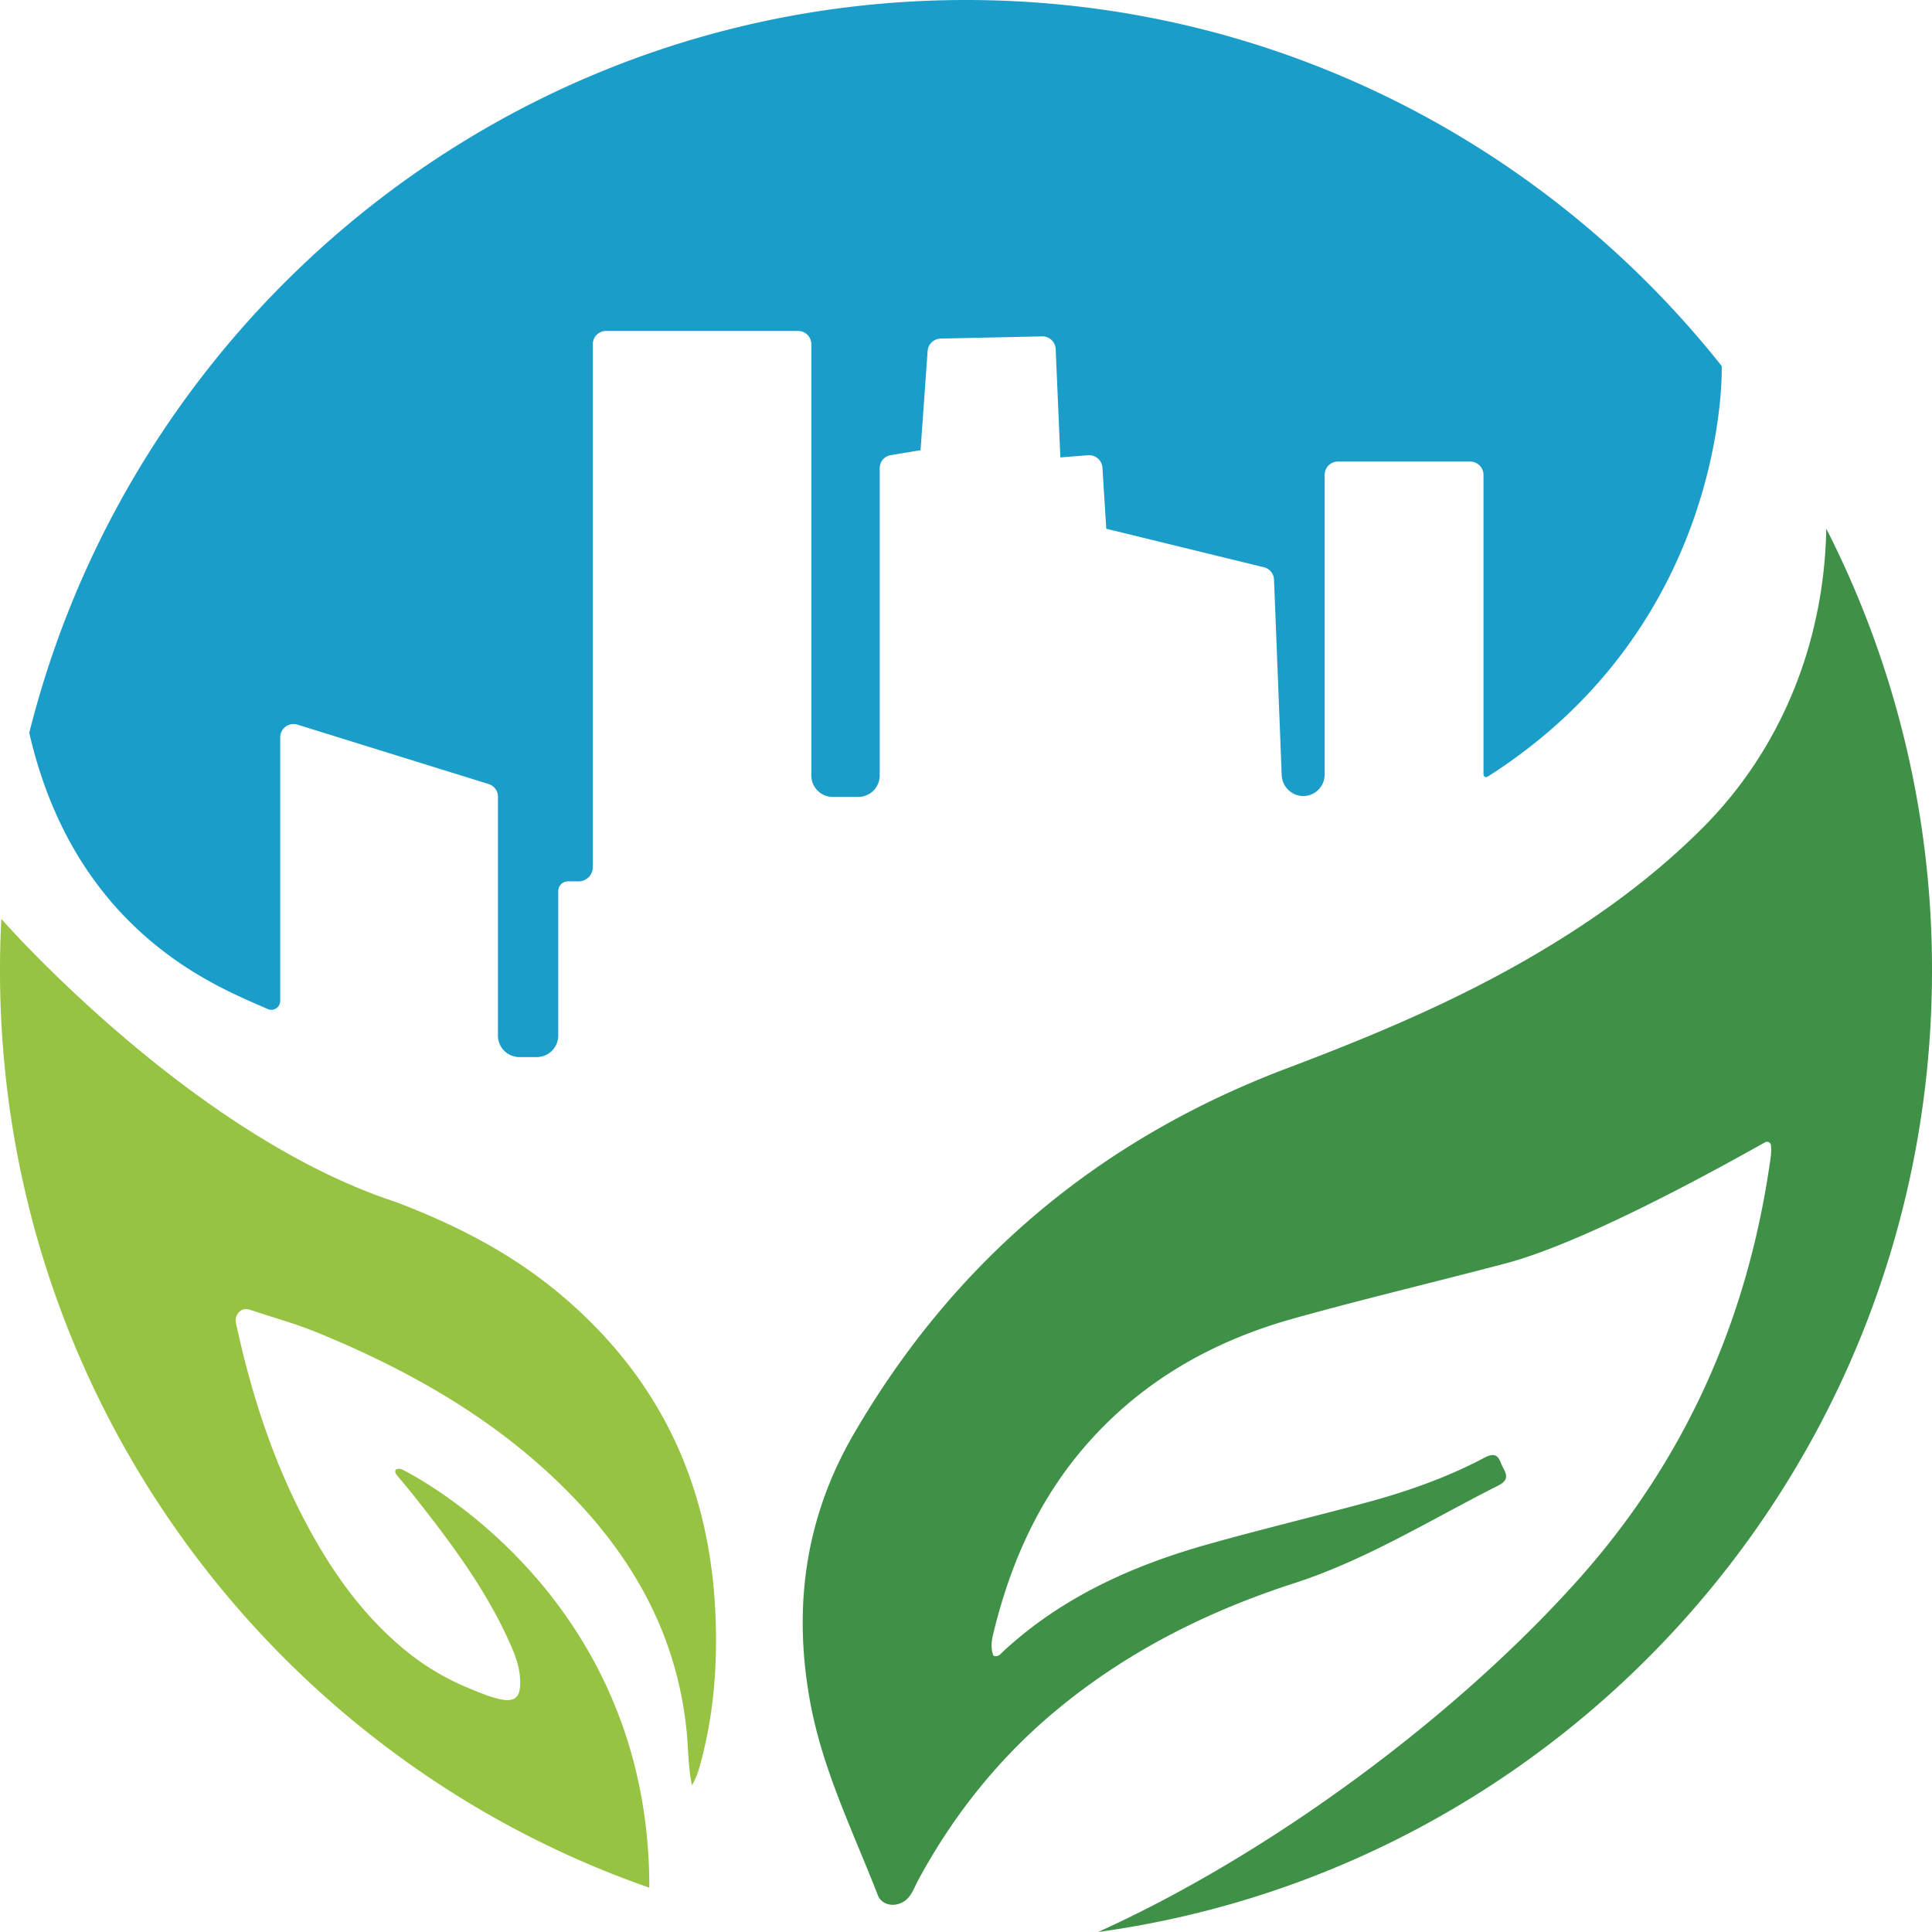
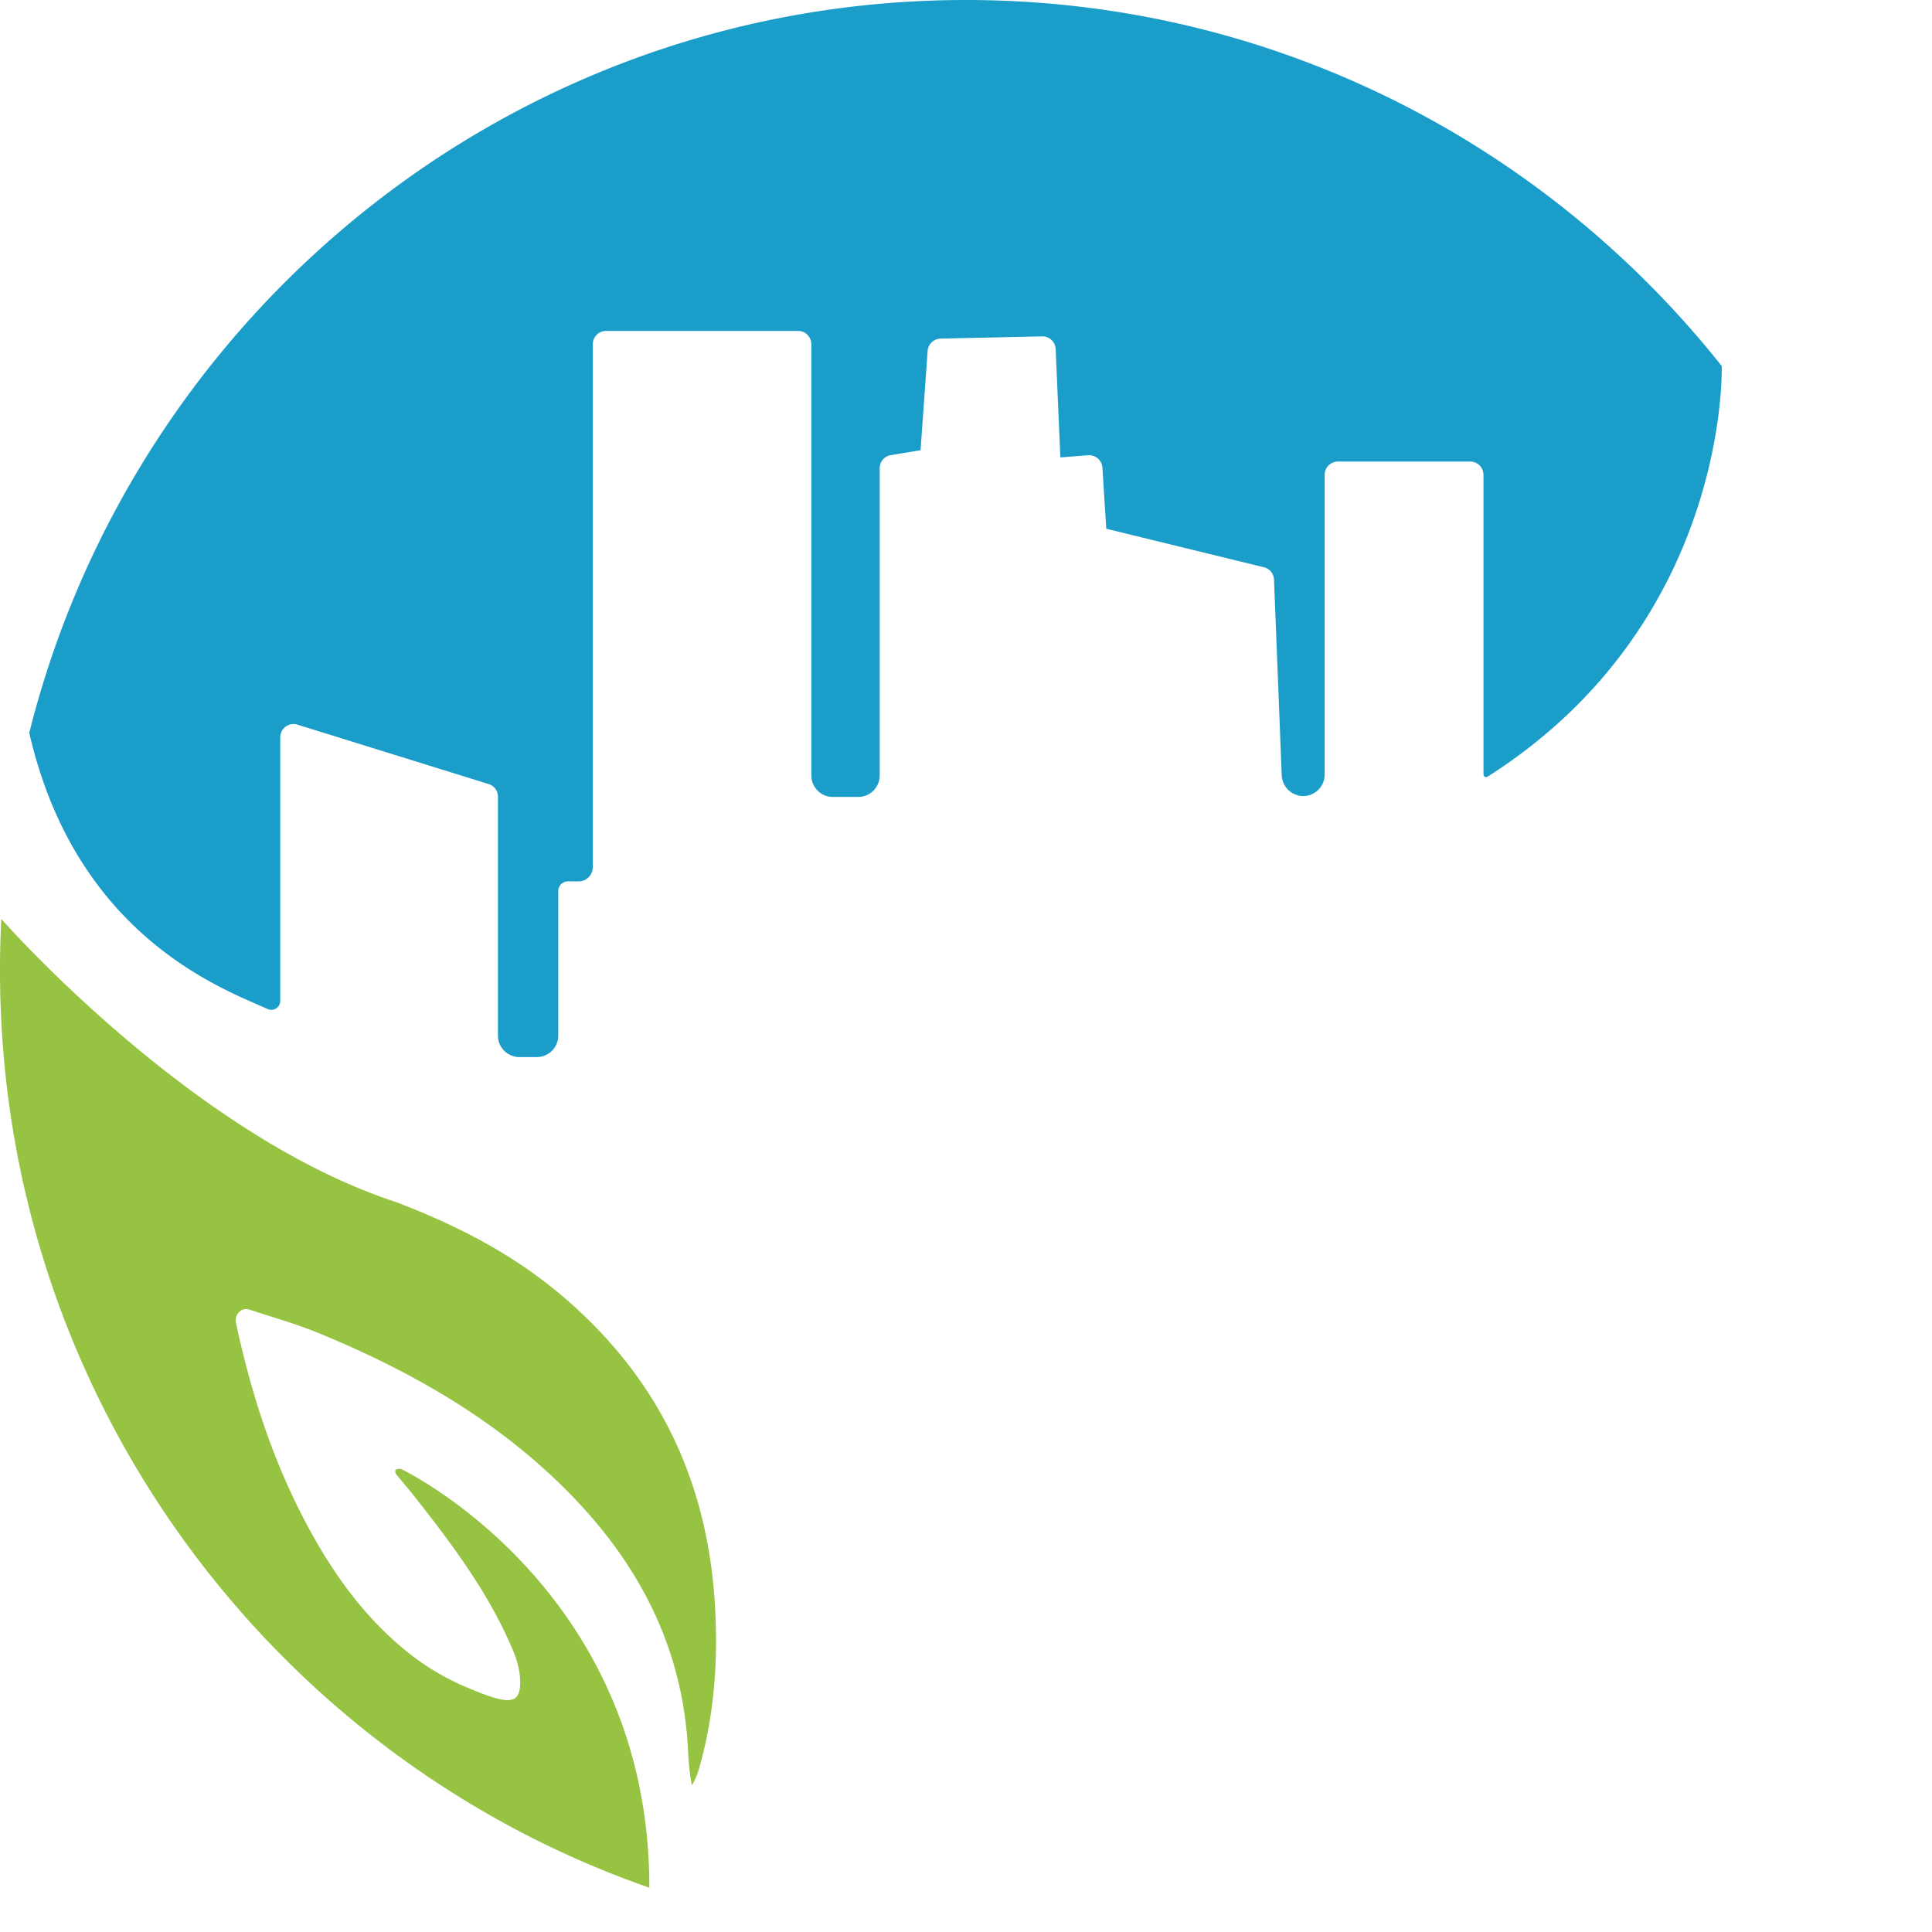
<svg xmlns="http://www.w3.org/2000/svg" viewBox="0 0 1080 1080">
  <defs>
    <style>.cls-1{fill:#96c341;}.cls-2{fill:#1b9dca;}.cls-3{fill:#3e9146;}</style>
  </defs>
  <title>Sin título-1</title>
  <g id="Capa_12" data-name="Capa 12">
    <path class="cls-1" d="M399.76,899.09c1.57,29.48-.46,58.73-8.36,87.33A45.39,45.39,0,0,1,386.81,998c-2-9.4-2-18.91-2.79-28.19-4.83-53.65-28.94-97.72-65.95-135.32-39.17-39.81-86.52-67.07-137.6-88.32-15.8-6.6-26.08-9.05-40.67-14-5-1.69-8.83,2.63-7.9,7.41,9.3,43,22.72,83.54,44.68,121.83,14.3,24.93,31.67,47.23,54.56,64.74a139.51,139.51,0,0,0,30.68,17.46c22.43,9.45,29.52,9.92,28.94-4.5-.29-8.58-3.72-16.29-7.26-23.88-13.43-29-32.54-54.23-52.18-79.15-3.2-4-6.51-7.88-9.77-11.85-1.62-2.75.3-3.5,2.79-3,0,0,138.82,66.2,138.64,234C151.71,981.64,0,779.89,0,542.54c0-9.69.23-19.32.76-28.84,0,0,105.69,120.72,220.62,158.26,47.82,18.21,82.05,39.58,111.68,70C375.53,785.56,396.57,838.62,399.76,899.09Z" />
    <path class="cls-2" d="M446.19,185H338.81a7.43,7.43,0,0,0-7.44,7.41V484.75a7.93,7.93,0,0,1-7.9,7.94h-6a5.46,5.46,0,0,0-5.41,5.48v80.74a12,12,0,0,1-12,12h-9.7a12,12,0,0,1-12-12V445.4a7.39,7.39,0,0,0-5.23-7.12L166.24,405.07a7.42,7.42,0,0,0-9.59,7.12V559.53a5,5,0,0,1-7,4.55c-24.05-11-107-39.93-133.29-154.4C75.3,174.25,287.39,0,540,0,711,0,863.5,79.92,962.45,204.61c0,0,4.65,143.42-130.91,229.58a1.49,1.49,0,0,1-2.26-1.22V265.43a7.43,7.43,0,0,0-7.44-7.41H747.93a7.42,7.42,0,0,0-7.44,7.41V433a12,12,0,0,1-12,12,12.14,12.14,0,0,1-12-11.55l-4.3-109.34a7.4,7.4,0,0,0-5.63-7l-88.15-21.54-2.15-34.15a7.47,7.47,0,0,0-8-6.94l-15.51,1.22-2.62-60.53a7.42,7.42,0,0,0-7.55-7.13l-56.77,1.23a7.49,7.49,0,0,0-7.26,6.89l-3.95,55.51-16.62,2.75a7.39,7.39,0,0,0-6.22,7.35V433.49a12,12,0,0,1-12,12H465.54a12,12,0,0,1-12-12V192.4A7.41,7.41,0,0,0,446.19,185Z" />
-     <path class="cls-3" d="M1080,542.54C1080,817,877.15,1043.87,613.82,1080c95.24-43,199.48-119.67,268.74-197.31C941.24,816.9,975.93,739.79,989,652.63c.58-4,1.39-8,1-12.31a2.23,2.23,0,0,0-3.25-1.81c-15.92,8.87-97.79,55.28-145,67.71-39.51,10.45-79.31,19.85-118.65,30.83C678.38,749.54,639,771.6,607.84,807c-27.14,30.76-43.17,67.07-52.7,106.65-.93,4-1.4,8.06.23,11.91,2.5.87,3.78-.76,5-2,33.24-30.93,73.33-48.74,116.33-60.71,28.18-7.88,56.59-14.76,84.83-22.3,23.42-6.24,46.26-14.06,67.7-25.39,4.41-2.33,7.67-3.15,9.7,2.51,1.63,4.44,6.45,8.76-1.22,12.67-37.71,19-73.68,41.56-114.29,54.7-47.24,15.29-91.17,37.06-130,68.59-33.36,27.08-59.85,59.77-80.25,97.6-1.57,2.86-2.67,6-4.59,8.58-4.94,6.77-15.16,6.66-17.89-.47-14-35.95-31.26-70.75-38.06-109.33-9.3-52.48-2.33-102,24.63-148.39C533.87,704.18,615.16,636.52,719.92,597c47-17.74,93.26-37.12,136.72-62.52,34.29-20,66.36-43,94.6-71.16,44.8-44.54,68.5-104.66,69.67-167.77A542.24,542.24,0,0,1,1080,542.54Z" />
  </g>
</svg>